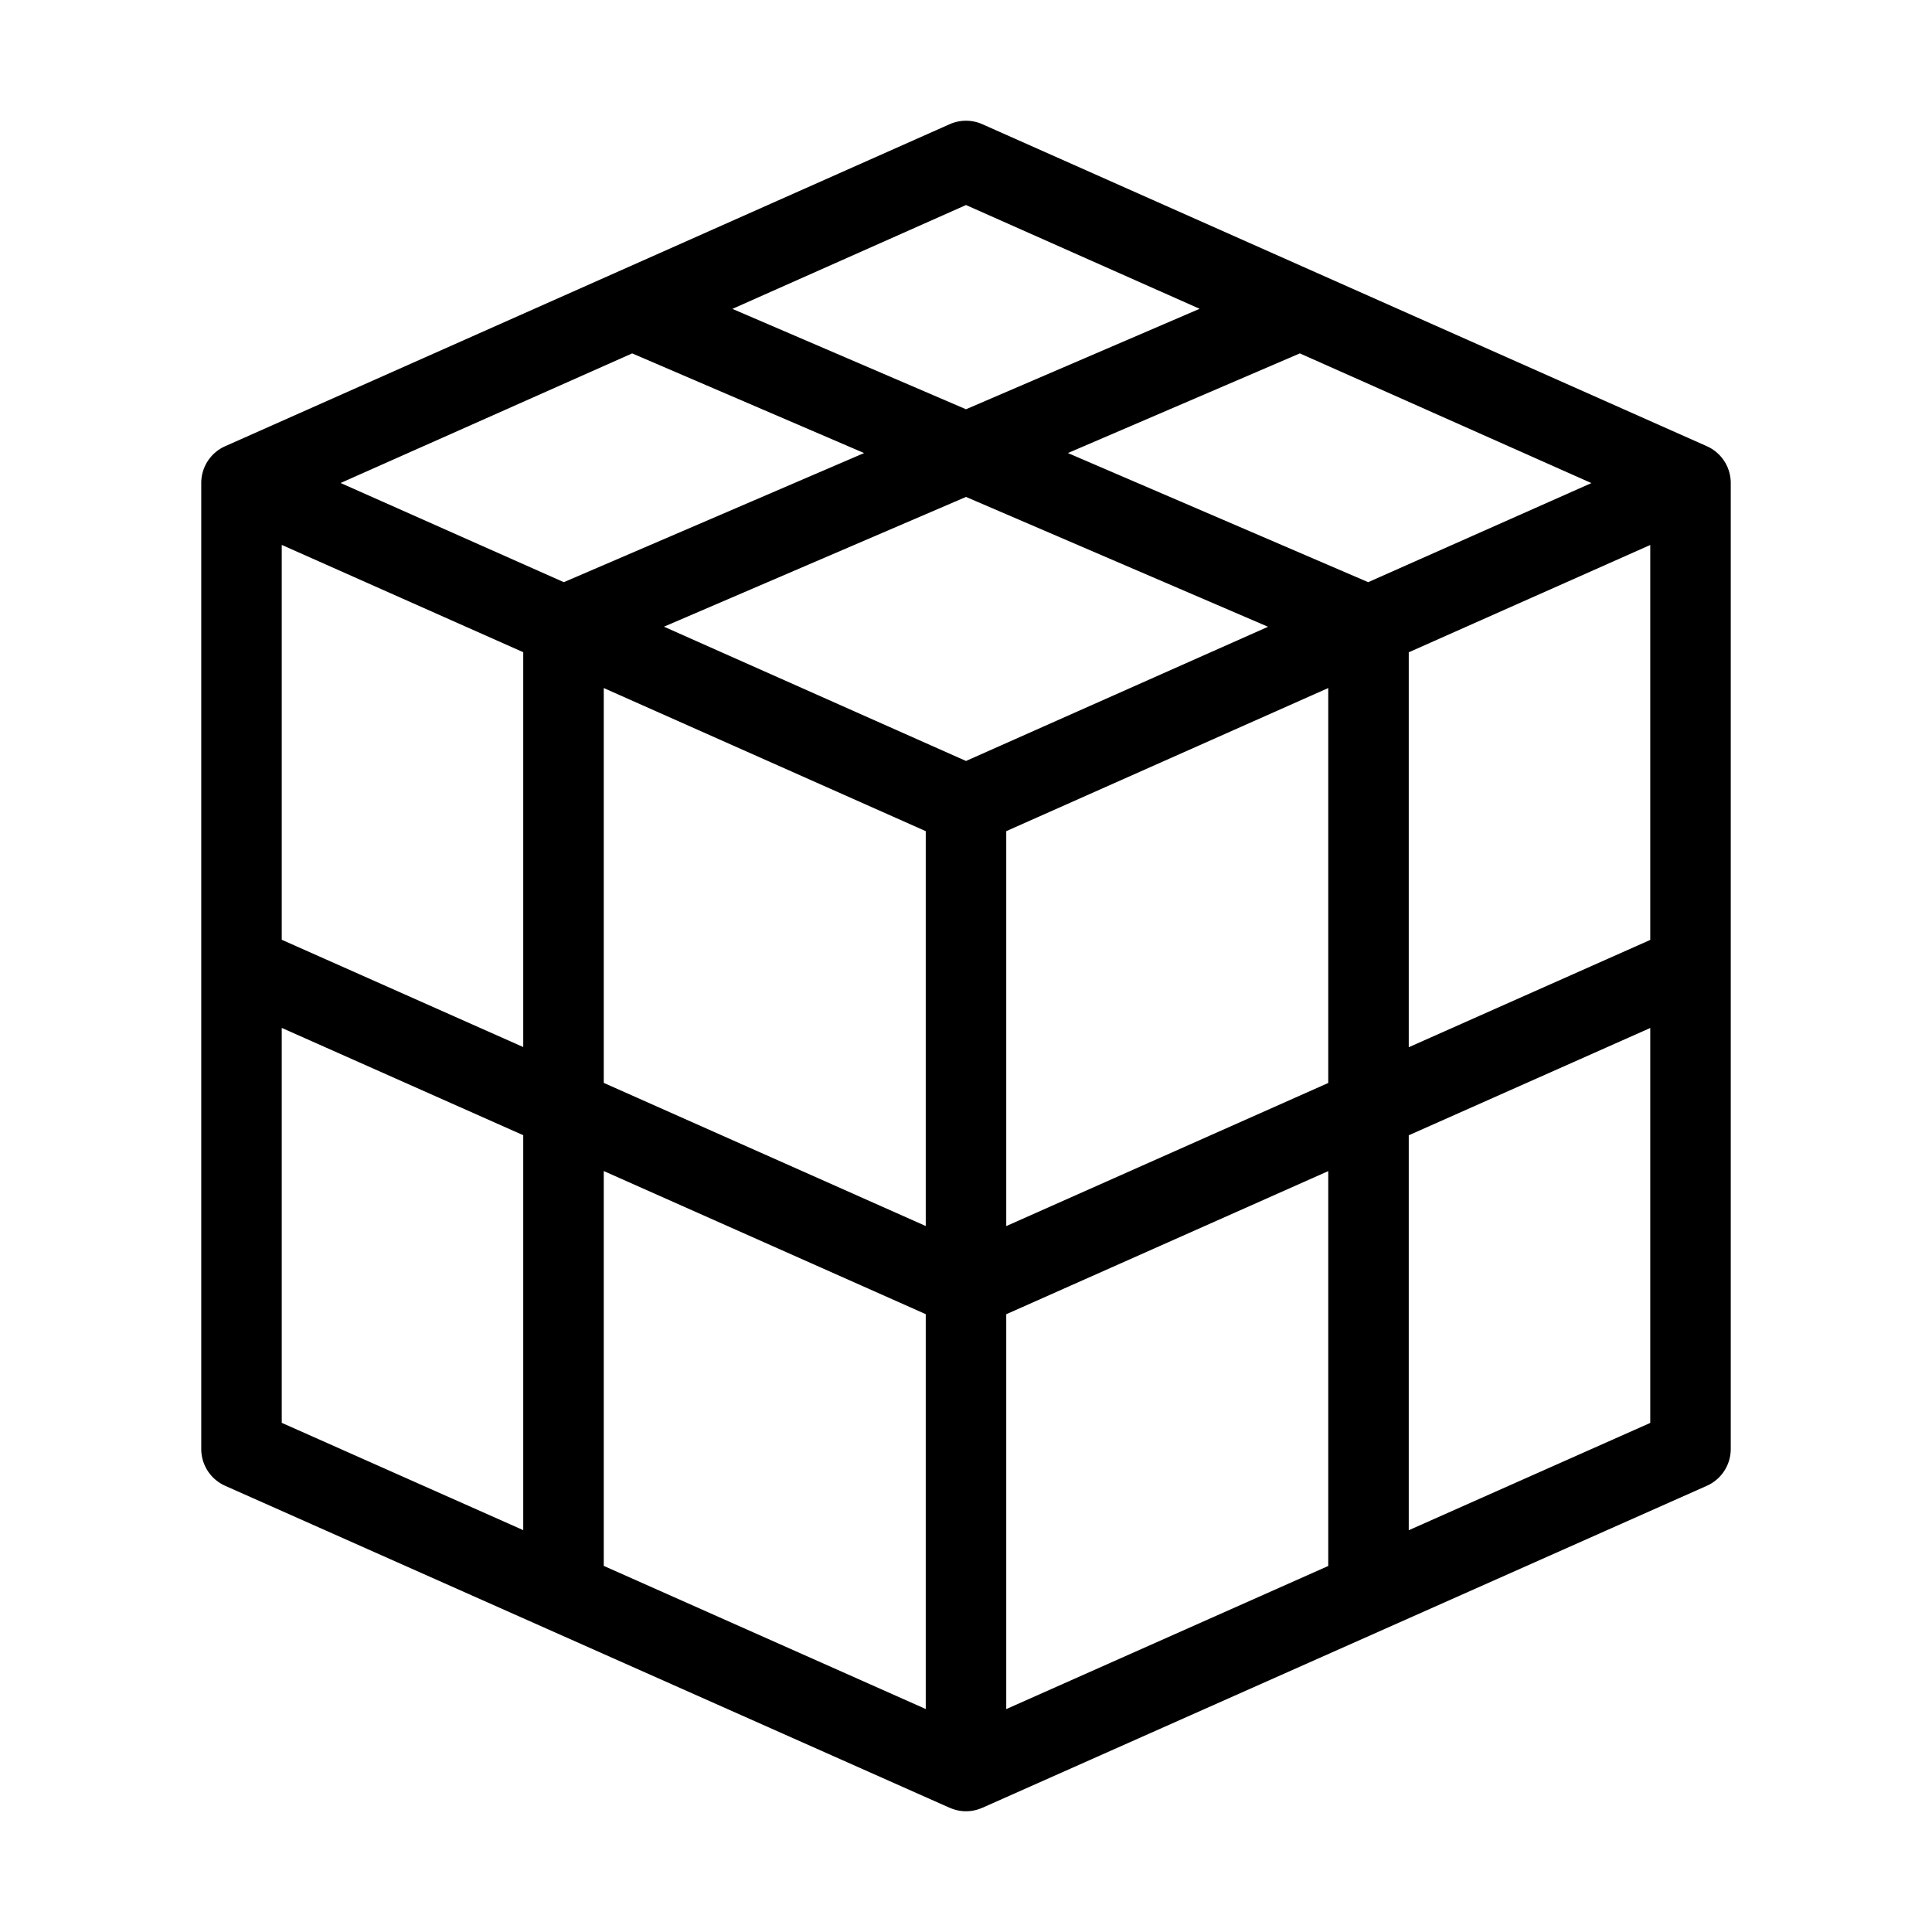
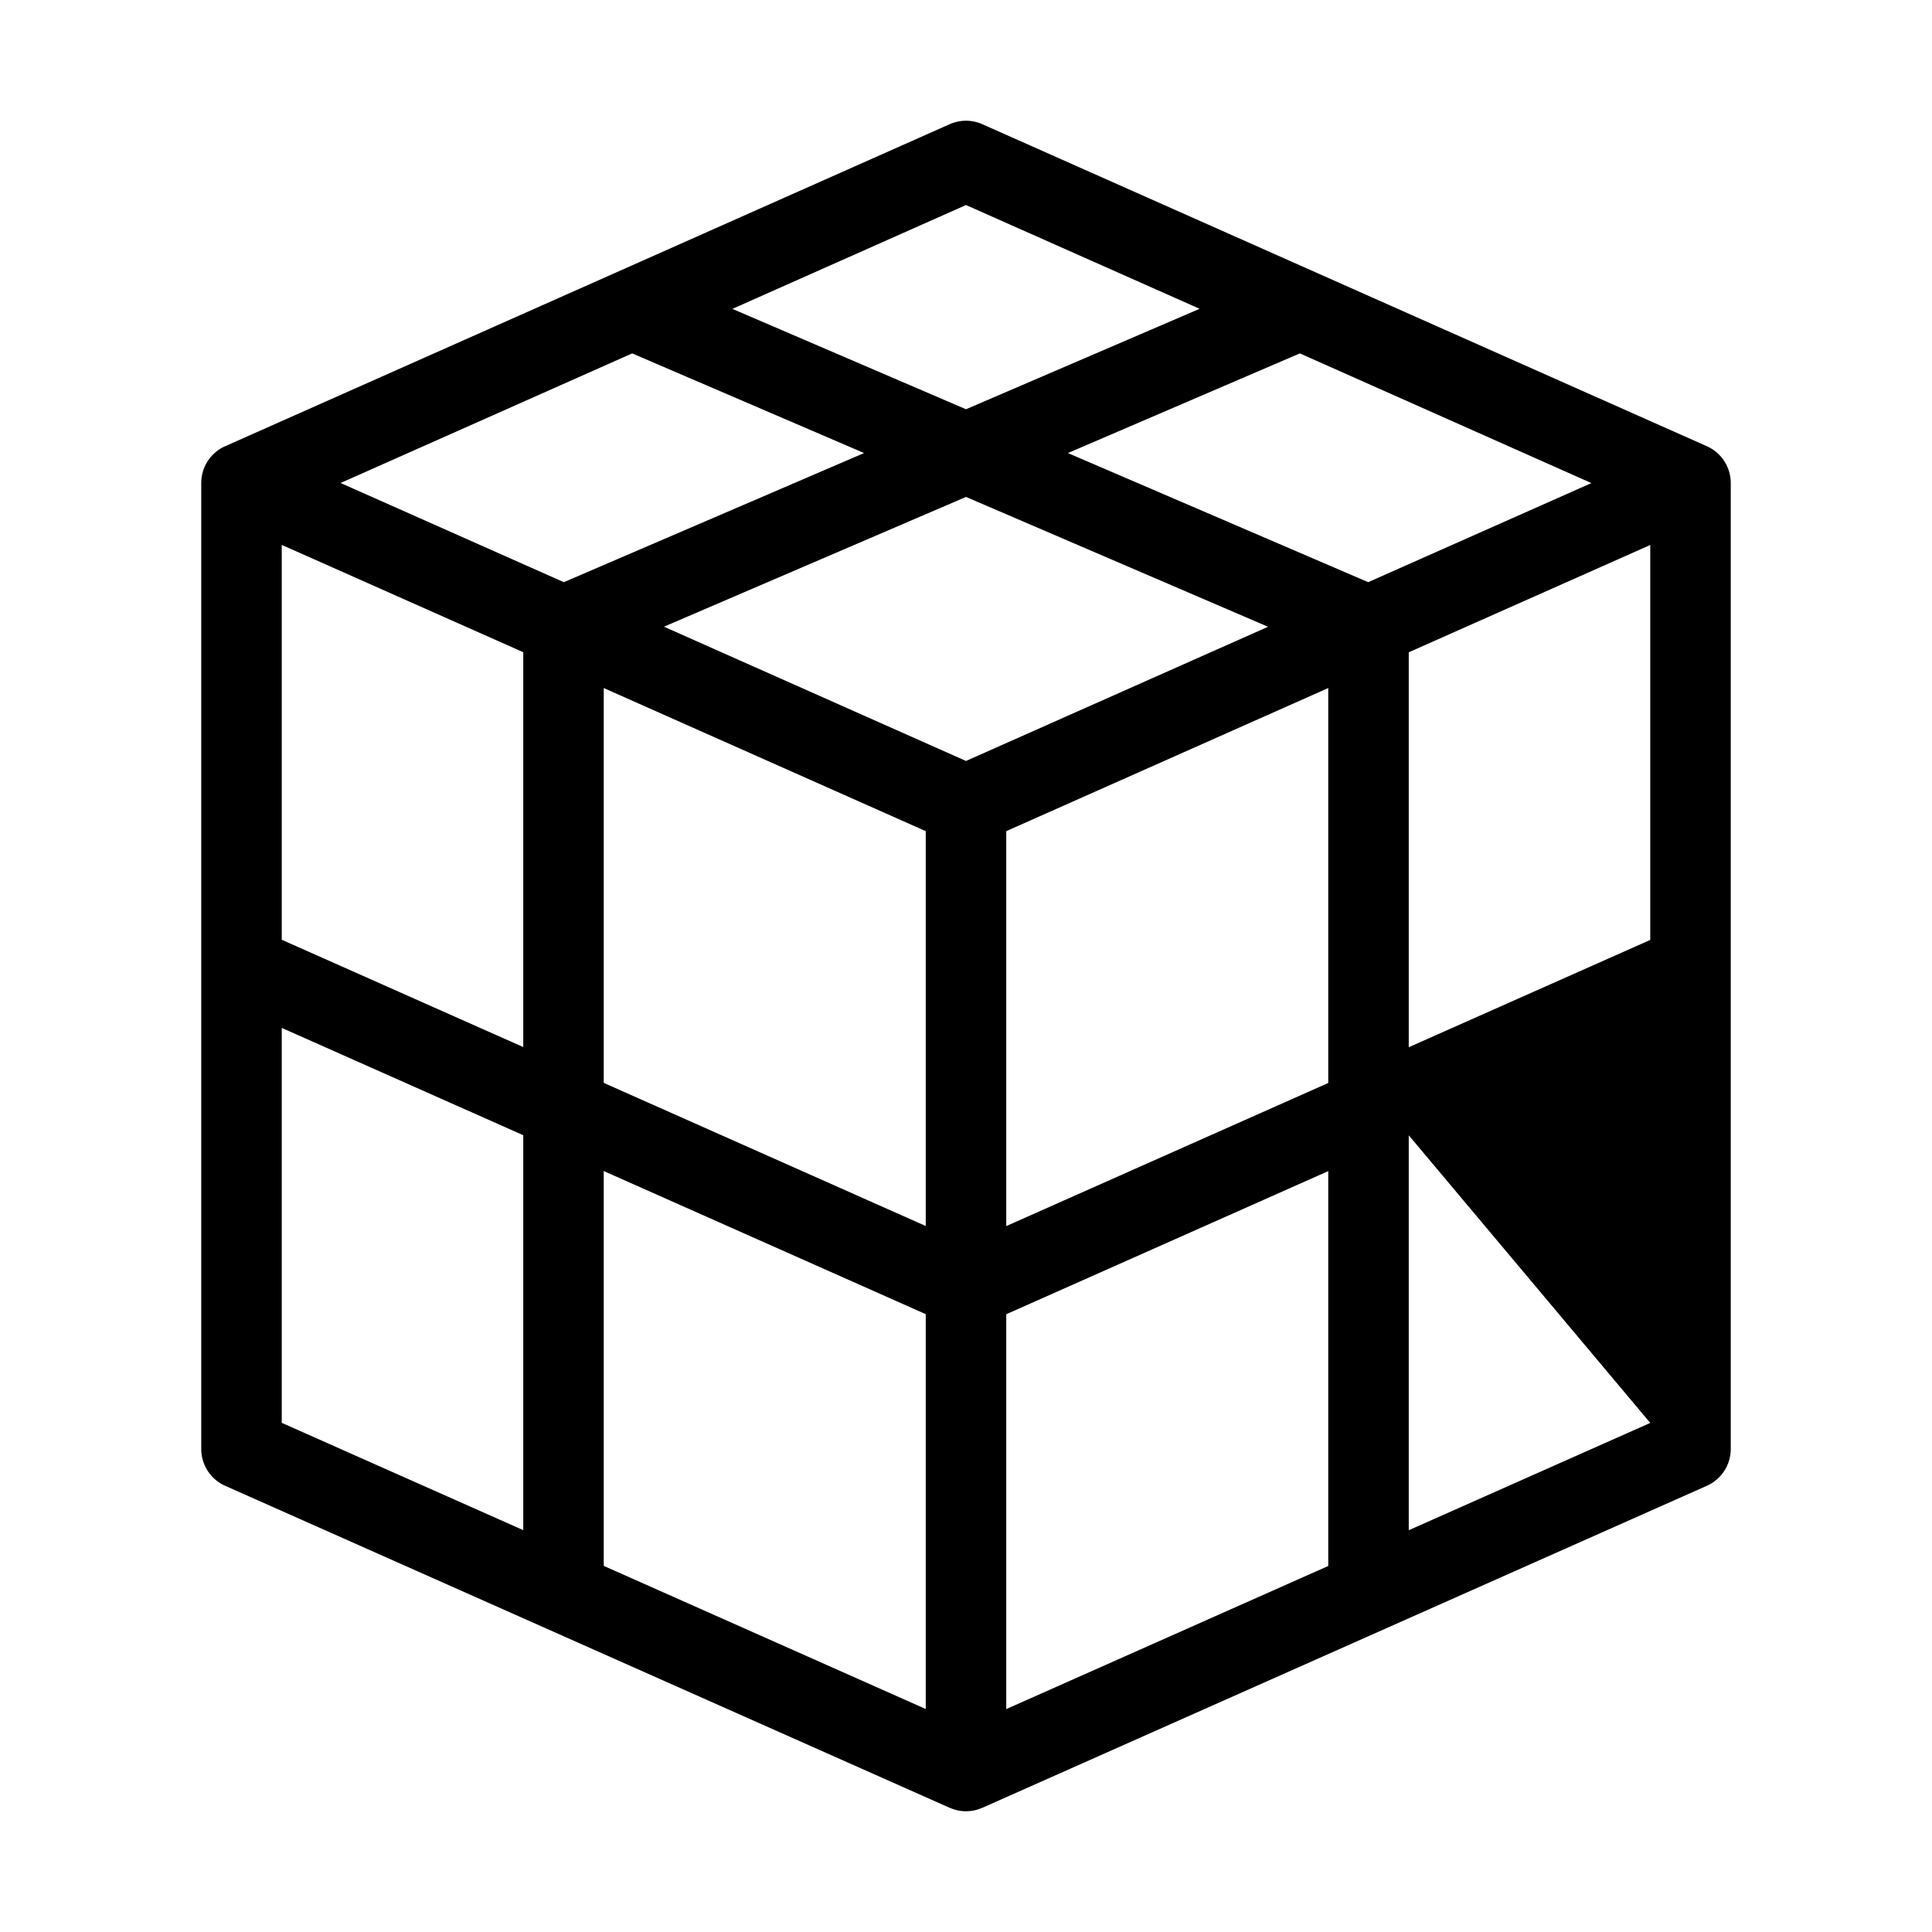
<svg xmlns="http://www.w3.org/2000/svg" id="Layer_1" data-name="Layer 1" viewBox="0 0 24 24">
-   <path d="M2.797,18.457l9,4,.004.001a.491.491,0,0,0,.398,0l.004-.001,9-4A.5.5,0,0,0,21.5,18V6a.5.5,0,0,0-.297-.457l-9-4a.499.499,0,0,0-.406,0l-9,4A.5.5,0,0,0,2.5,6V18A.5.5,0,0,0,2.797,18.457ZM11.5,21.23l-4-1.778V14.547l4,1.778Zm0-6-4-1.778V8.547l4,1.778ZM12,9.453,8.248,7.785,12,6.173l3.752,1.613Zm4.5,10-4,1.778v-4.905l4-1.778Zm0-6-4,1.778V10.325l4-1.778Zm4,4.223-3,1.333V14.103l3-1.333Zm0-6-3,1.333V8.103l3-1.333Zm-.731-5.675L16.996,7.232,13.266,5.628l2.881-1.238ZM12,2.547l2.902,1.289L12,5.084,9.098,3.837ZM7.853,4.39,10.734,5.628,7.004,7.232,4.231,6ZM3.5,6.769l3,1.333v4.905l-3-1.333Zm0,6,3,1.333v4.906l-3-1.333Z" />
+   <path d="M2.797,18.457l9,4,.004.001a.491.491,0,0,0,.398,0l.004-.001,9-4A.5.5,0,0,0,21.5,18V6a.5.5,0,0,0-.297-.457l-9-4a.499.499,0,0,0-.406,0l-9,4A.5.5,0,0,0,2.5,6V18A.5.5,0,0,0,2.797,18.457ZM11.5,21.23l-4-1.778V14.547l4,1.778Zm0-6-4-1.778V8.547l4,1.778ZM12,9.453,8.248,7.785,12,6.173l3.752,1.613Zm4.5,10-4,1.778v-4.905l4-1.778Zm0-6-4,1.778V10.325l4-1.778Zm4,4.223-3,1.333V14.103Zm0-6-3,1.333V8.103l3-1.333Zm-.731-5.675L16.996,7.232,13.266,5.628l2.881-1.238ZM12,2.547l2.902,1.289L12,5.084,9.098,3.837ZM7.853,4.39,10.734,5.628,7.004,7.232,4.231,6ZM3.5,6.769l3,1.333v4.905l-3-1.333Zm0,6,3,1.333v4.906l-3-1.333Z" />
</svg>